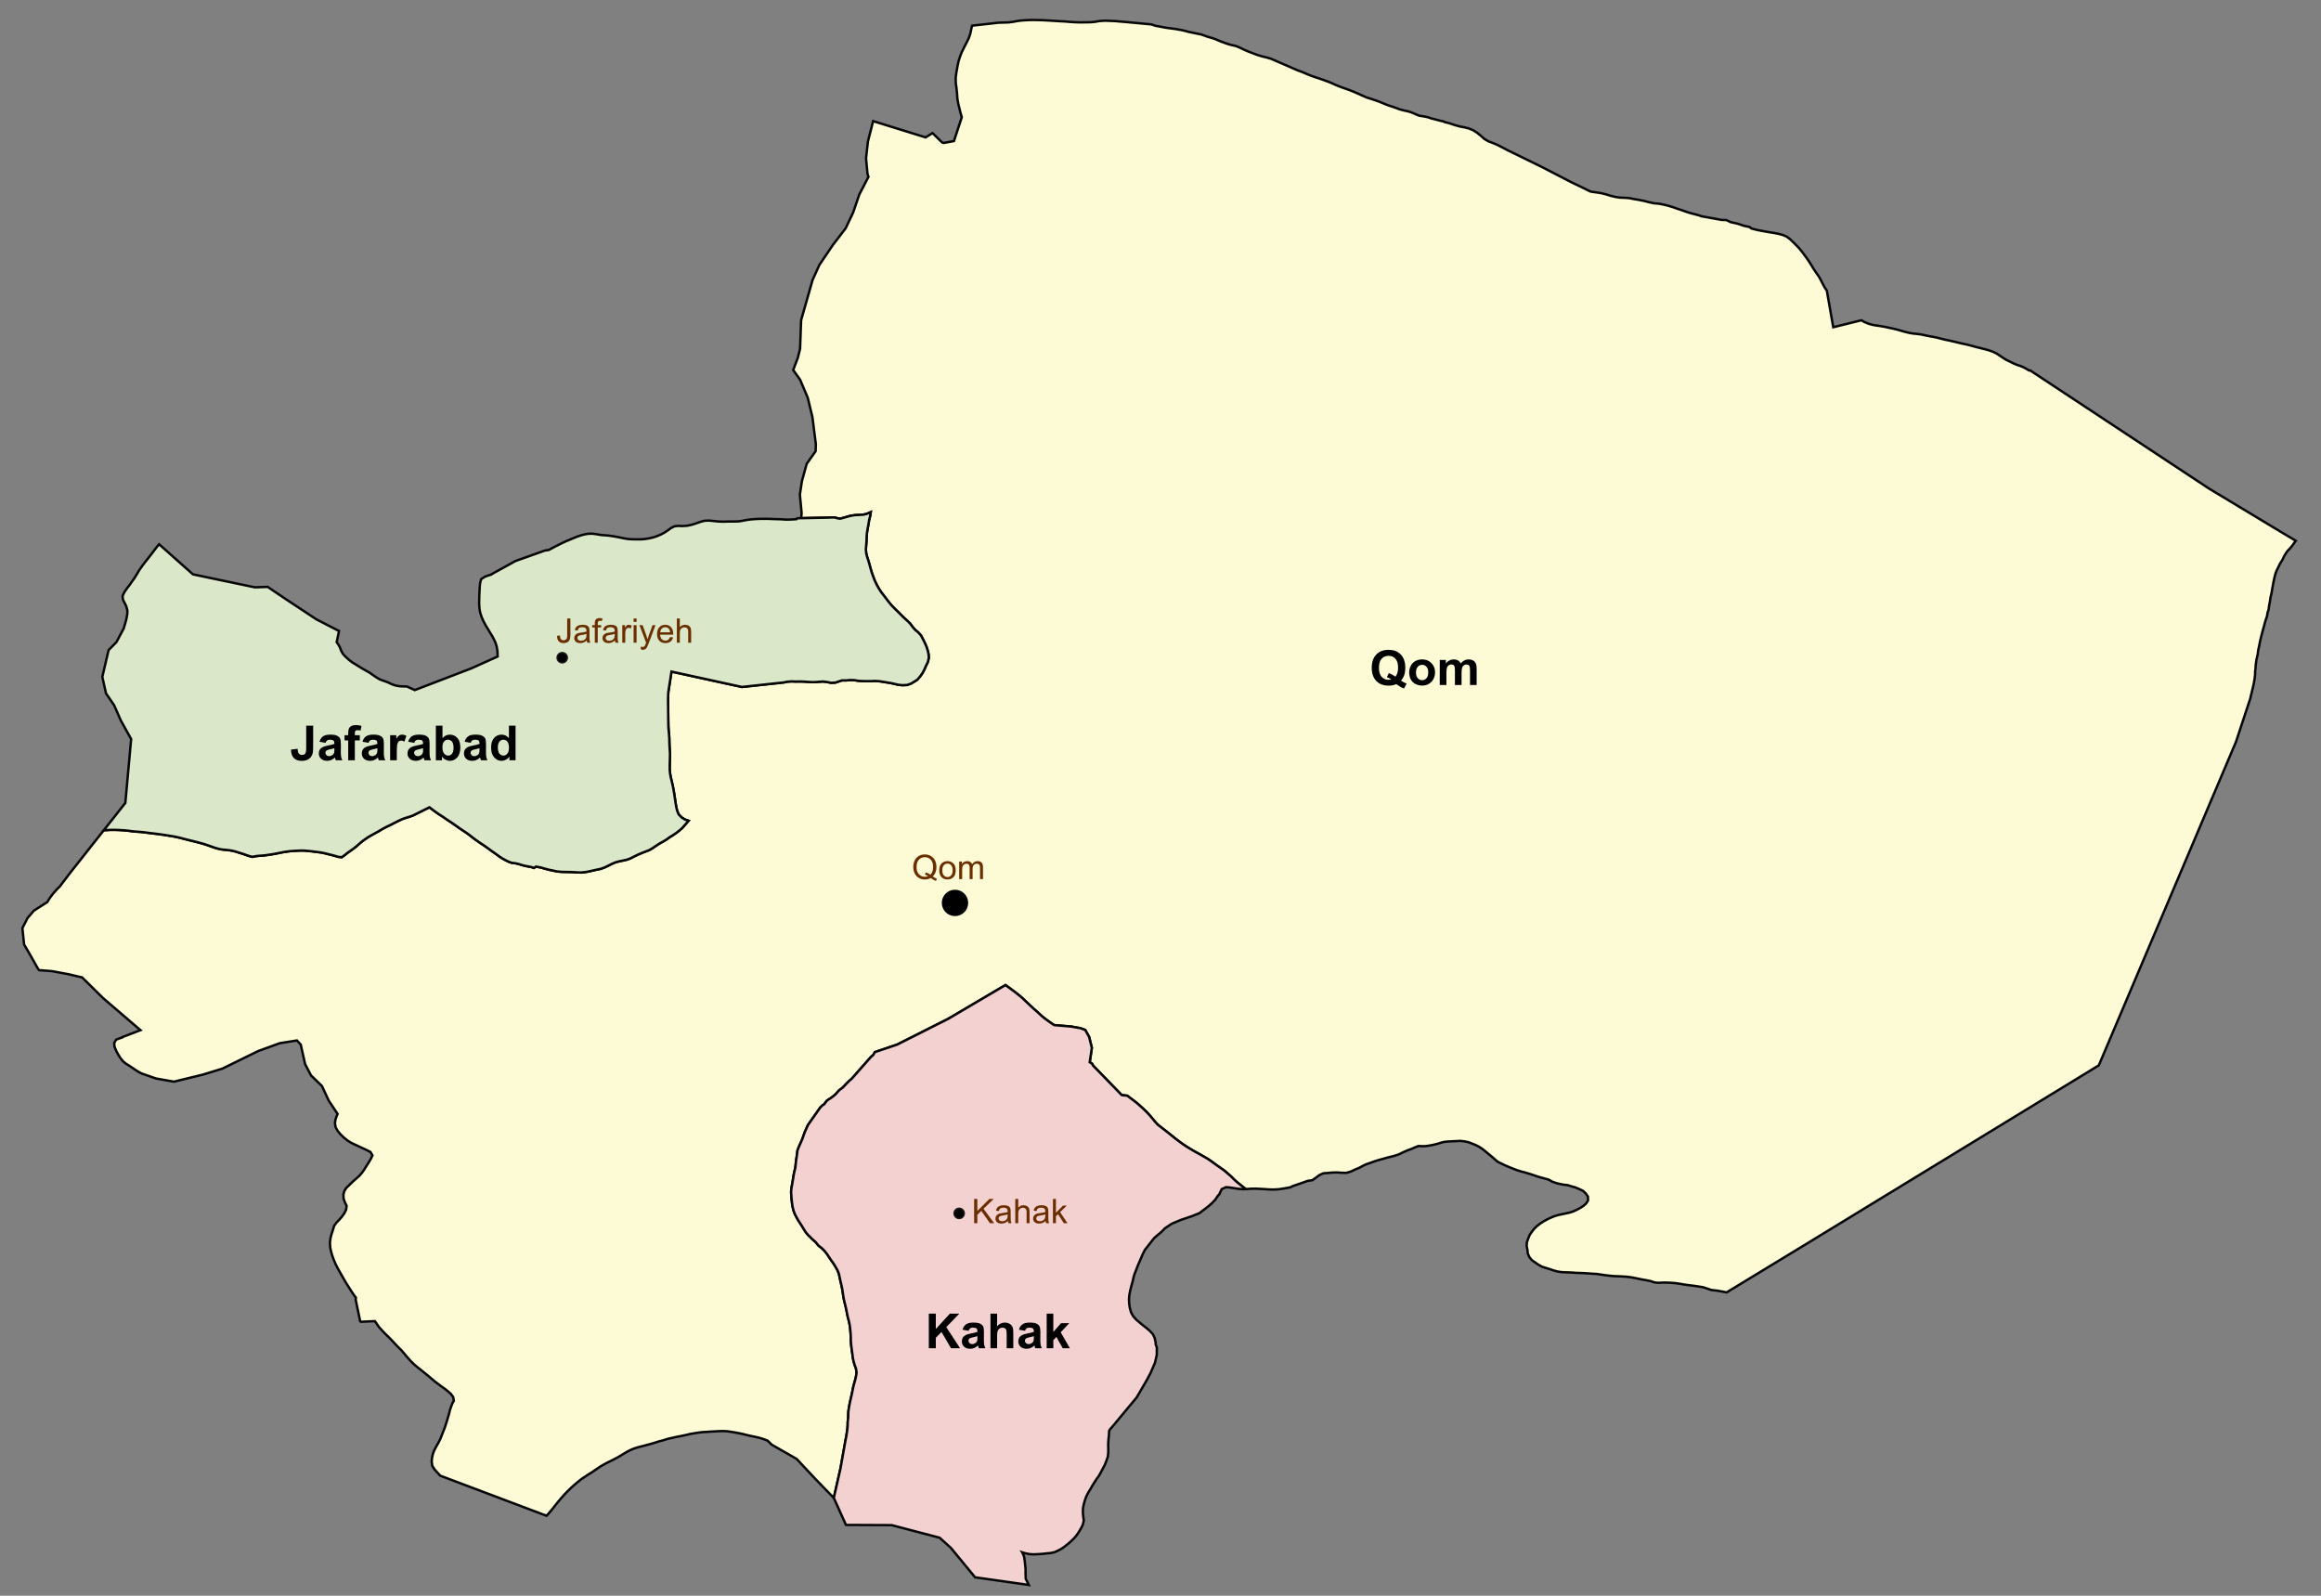
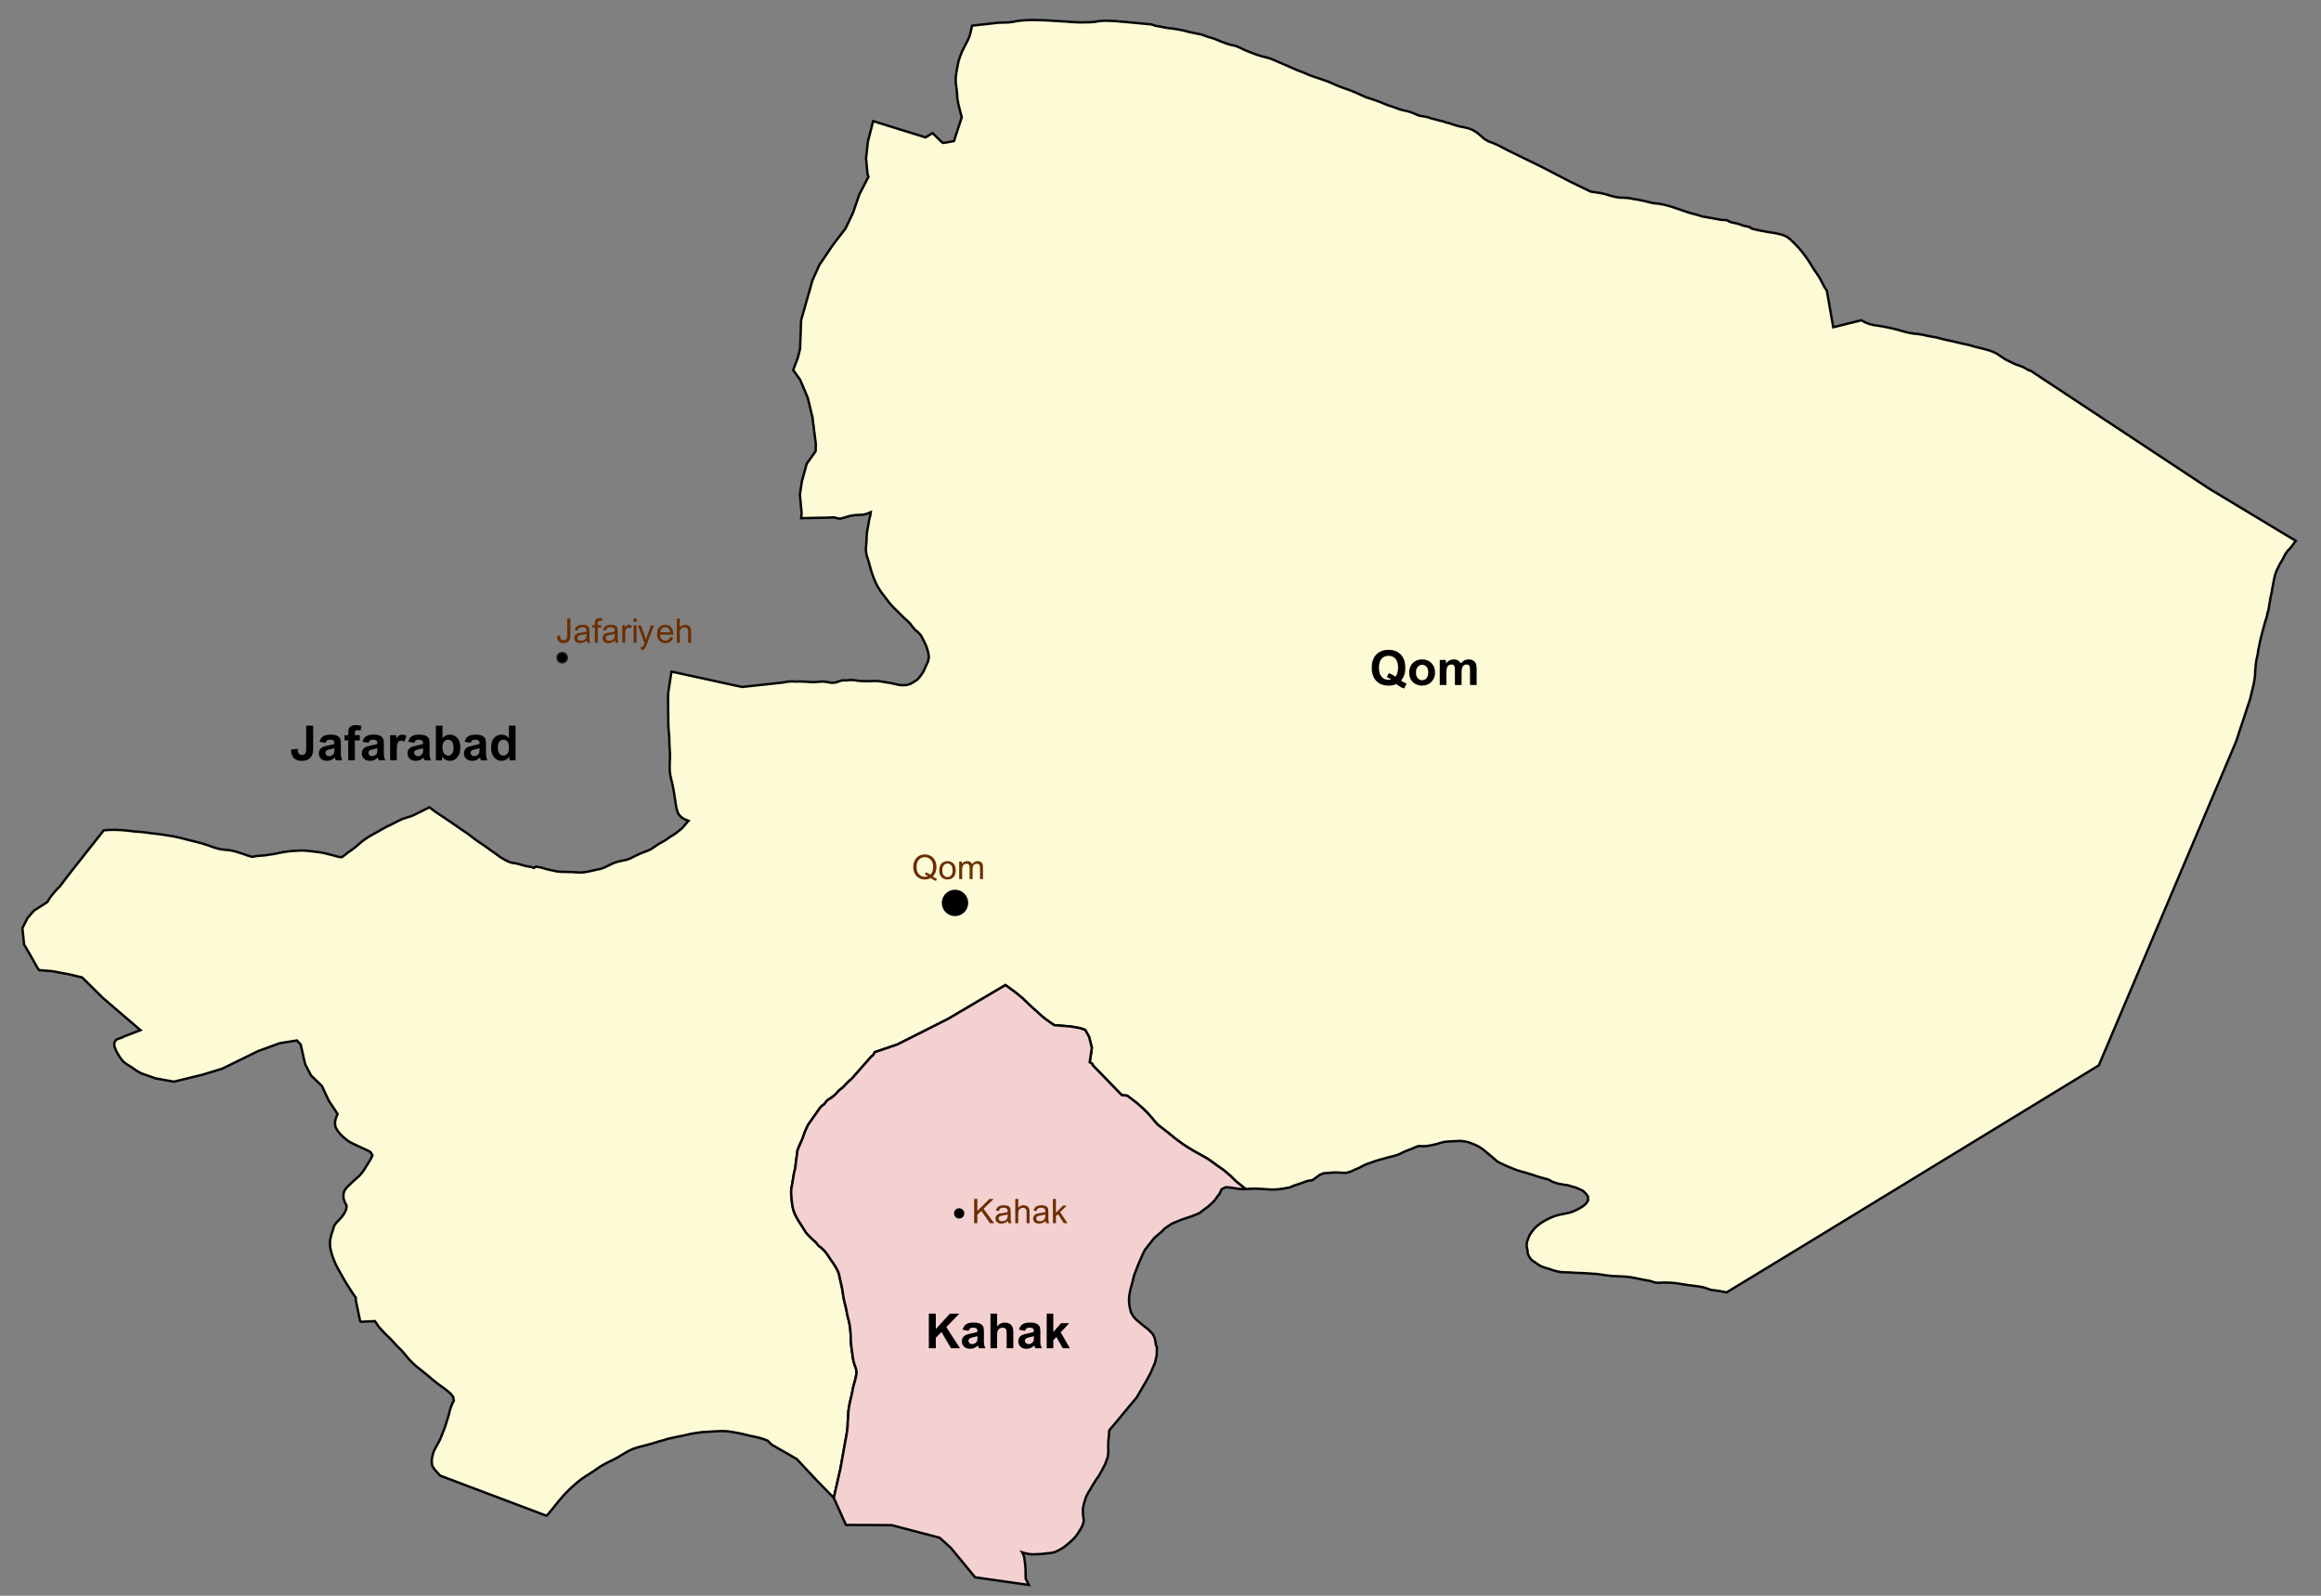
<svg xmlns="http://www.w3.org/2000/svg" version="1.1" id="Layer_1" x="0px" y="0px" width="960px" height="660px" viewBox="0 0 960 660" enable-background="new 0 0 960 660" xml:space="preserve">
  <rect x="0" y="0" width="960" height="660" fill="#808080" stroke="none" />
  <polygon fill="#FDFAD6" stroke="#060606" stroke-miterlimit="10" points="361.188,436.331 360.192,437.203 359.539,437.943   352.153,446.318 351.541,446.791 351.137,447.17 350.718,447.583 350.349,447.949 349.624,448.697 349.203,449.15 348.429,449.924   347.627,450.524 346.95,451.07 346.415,451.669 346.143,452.006 345.565,452.615 344.866,453.229 344.387,453.597 343.908,453.967   343.515,454.244 342.711,454.736 342.093,455.168 341.592,455.768 341.339,456.132 340.878,456.748 340.218,457.129   339.243,458.114 334.202,465.286 333.541,466.731 332.892,468.19 332.42,469.516 331.847,471.115 331.12,472.777 330.426,474.33   329.85,475.841 329.686,477.167 329.506,478.525 329.272,480.02 329.131,481.42 328.964,482.938 328.599,484.48 328.311,485.813   328.077,487.307 327.867,488.582 327.606,490.067 327.333,491.537 327.219,492.947 327.302,494.532 327.415,495.897   327.612,497.672 327.819,499.076 328.234,500.711 328.781,502.146 329.514,503.563 330.151,504.681 330.972,505.951   331.787,507.222 332.521,508.439 333.297,509.667 334.235,510.771 335.142,511.664 336.114,512.633 337.289,513.641   338.581,515.217 339.817,516.139 341.042,517.339 342.084,518.662 342.962,520.012 343.842,521.307 344.757,522.577   345.613,523.974 346.369,525.298 346.938,526.69 347.271,528.154 347.659,529.989 348.031,531.517 348.37,533.186 348.6,534.68   348.85,536.379 349.172,537.953 349.586,539.645 349.975,541.268 350.317,543.06 350.67,544.723 351.112,546.389 351.438,547.921   351.66,549.579 351.811,551.376 351.894,552.946 351.914,554.576 352.081,556.477 352.275,557.989 352.551,559.914 352.742,561.517   353.041,563.007 353.476,564.488 354.046,566.031 354.304,567.69 354.06,569.253 353.699,570.82 353.242,572.423 352.865,573.893   352.558,575.481 352.208,577.143 351.807,578.87 351.445,580.491 351.142,582.168 350.913,583.698 350.84,585.249 350.846,585.809   350.811,586.596 350.634,588.052 350.604,589.546 350.494,591.014 350.255,592.671 350.013,594.178 349.707,595.729   347.632,607.383 344.872,619.528 337.511,611.959 329.506,603.405 319.192,597.499 317.561,595.899 317.385,595.795   315.756,595.183 314.059,594.669 312.191,594.224 310.683,593.922 308.908,593.52 307.183,593.085 305.71,592.771 303.787,592.422   302.274,592.174 300.589,591.948 298.912,591.875 297.294,591.915 295.755,592.015 293.997,592.101 292.235,592.232   290.477,592.316 288.846,592.527 287.003,592.813 285.422,593.094 283.421,593.565 281.585,593.946 279.723,594.305 277.897,594.72   276.29,595.076 274.227,595.722 272.467,596.183 270.861,596.689 269.413,597.125 267.237,597.715 265.505,598.165 264.056,598.525   262.161,599.121 260.512,599.837 259.164,600.563 257.334,601.649 255.727,602.621 254.136,603.473 252.698,604.197   251.085,604.979 249.772,605.698 248.478,606.44 247.173,607.319 245.7,608.321 244.338,609.229 243.061,610.021 241.816,610.828   240.423,611.782 238.98,612.932 237.67,614.044 236.467,615.114 234.751,616.771 233.39,618.194 232.17,619.572 231.027,620.921   229.887,622.326 228.667,623.882 227.271,625.568 226.067,626.914 182.09,610.329 180.963,609.11 179.735,607.75 178.813,606.282   178.559,604.573 178.677,603.076 179.078,601.255 179.591,599.898 180.47,598.212 181.417,596.537 182.132,595.109 182.776,593.485   183.388,591.95 184.034,590.271 184.62,588.44 185.086,586.936 185.623,585.136 186.072,583.311 186.564,581.821 187.154,580.317   187.715,579.365 187.425,577.759 186.436,576.458 185.157,575.344 183.843,574.31 182.495,573.349 181.146,572.348 179.785,571.299   178.513,570.239 177.214,569.123 175.625,567.839 173.961,566.484 172.621,565.449 171.281,564.305 169.897,562.943   168.556,561.459 167.351,560.005 165.964,558.39 164.593,557.055 163.358,555.77 162.05,554.341 160.975,553.229 159.29,551.609   158.021,550.257 156.653,548.73 155.72,547.351 155.04,546.412 149.275,546.684 148.968,546.44 147.113,537.521 147.195,536.675   146.632,535.966 145.351,534.075 144.205,532.273 143.173,530.646 142.395,529.337 141.418,527.602 140.362,525.734   139.611,524.399 138.863,522.921 138.059,521.059 137.364,519.146 136.898,517.467 136.586,515.93 136.466,513.896 136.652,512.355   137.072,510.606 137.722,508.604 138.208,506.993 139.078,505.745 140.303,504.495 141.397,503.251 142.399,501.855   143.143,500.346 143.372,498.708 142.649,497.278 142.119,495.81 142.027,494.112 142.403,492.643 143.185,491.364 144.463,490.131   145.998,488.643 147.351,487.452 148.593,486.346 149.771,484.98 150.655,483.738 151.563,482.245 152.49,480.801 153.412,479.239   154.039,477.849 153.214,476.443 151.53,475.586 149.811,474.802 147.97,473.934 146.508,473.258 145.026,472.533 143.615,471.619   142.086,470.363 140.81,469.125 139.771,467.864 138.84,466.321 138.532,464.531 138.759,462.99 139.292,461.488 139.633,460.726   135.969,455.21 133.149,449.146 128.649,444.796 126.197,440.101 124.383,432.021 122.803,430.333 115.717,431.456 106.8,434.706   97.187,439.42 91.923,442.001 83.837,444.476 71.933,447.373 64.497,446.049 58.624,443.998 57.423,443.394 56.057,442.538   54.839,441.694 54.77,441.648 53.587,440.862 52.106,439.949 50.854,438.907 49.703,437.453 48.758,435.91 47.961,434.412   47.331,432.796 47.255,431.292 48.063,429.971 49.506,429.441 50.552,429.093 50.569,428.95 56.105,426.836 58.103,426.073   42.595,412.773 33.975,404.259 28.37,402.94 21.507,401.662 17.586,401.354 16.149,401.242 15.474,400.255 12.337,394.671   9.969,390.639 9.259,383.882 11.4,379.668 14.058,376.611 19.587,373.068 20.287,371.87 21.041,370.814 21.867,369.725   23.07,368.332 24.138,367.209 24.686,366.705 28.427,361.766 28.721,361.377 42.921,343.396 45.55,343.239 46.988,343.219   48.55,343.256 49.81,343.314 51.373,343.414 53.188,343.6 54.822,343.82 56.504,343.966 58.223,344.085 59.779,344.252   61.056,344.422 62.712,344.626 64.551,344.848 65.828,345.01 67.705,345.268 69.381,345.542 70.627,345.743 72.108,345.993   73.725,346.33 75.229,346.705 76.73,347.096 78.16,347.455 79.497,347.788 81.027,348.165 82.516,348.553 83.889,348.93   85.35,349.396 86.635,349.836 88.236,350.411 89.584,350.84 90.961,351.184 92.207,351.385 93.509,351.502 95.085,351.678   96.383,351.912 97.684,352.261 99.009,352.701 100.31,353.084 101.684,353.575 103.018,354.025 104.366,354.389 105.846,354.085   107.209,353.943 108.865,353.831 110.262,353.669 111.639,353.453 113.091,353.23 114.503,352.968 115.771,352.71 117.359,352.4   118.996,352.152 120.305,352.011 121.906,351.896 123.214,351.825 124.802,351.768 126.09,351.814 127.35,351.919 128.855,352.078   130.218,352.256 131.573,352.421 132.962,352.614 134.386,352.907 135.904,353.299 137.218,353.62 138.566,353.977 139.947,354.398   141.419,354.523 142.771,353.505 143.776,352.693 144.917,351.906 146.275,350.936 147.533,349.928 148.619,348.956   149.808,347.962 150.928,347.152 152.403,346.141 153.775,345.354 155.127,344.614 156.369,343.936 157.517,343.246 158.8,342.52   160.11,341.834 161.42,341.23 162.554,340.639 164.042,339.879 165.264,339.268 166.601,338.684 168.088,338.184 169.493,337.756   170.782,337.288 172.018,336.676 177.611,333.889 178.151,334.285 179.443,335.26 180.755,336.213 182.02,337.059 183.414,337.953   184.549,338.741 185.793,339.58 186.895,340.302 188.233,341.234 189.491,342.128 190.545,342.869 191.721,343.652 192.87,344.414   193.951,345.178 195.079,346.063 196.201,346.934 197.438,347.818 198.702,348.691 199.994,349.543 201.068,350.284   202.305,351.186 203.488,352.042 204.609,352.818 205.725,353.621 206.792,354.402 207.907,355.111 209.117,355.768   210.321,356.365 211.635,356.85 213.106,357.023 214.441,357.316 215.85,357.754 217.205,358.117 218.655,358.385 219.942,358.639   220.806,358.982 221.7,358.417 223.647,358.771 225.394,359.273 227.163,359.74 228.845,360.076 230.532,360.447 232.467,360.598   234.621,360.641 236.502,360.671 238.412,360.792 240.345,360.875 242.085,360.691 243.613,360.414 245.223,360.043   246.708,359.708 248.301,359.391 249.995,358.797 251.506,358.081 252.895,357.372 254.401,356.723 255.894,356.287   257.674,355.918 259.38,355.536 260.882,354.959 262.533,354.114 263.897,353.458 265.454,352.773 266.878,352.236 268.535,351.586   269.902,350.797 271.259,349.864 272.741,348.889 274.168,348.116 275.609,347.238 277.02,346.229 278.382,345.404 279.731,344.471   280.967,343.507 282.152,342.497 284.792,339.459 283.338,338.962 281.972,338.123 280.73,336.855 280.125,335.48 279.721,333.868   279.417,332.008 279.171,330.368 278.885,328.449 278.577,326.63 278.185,324.668 277.825,323.1 277.46,321.609 277.183,320.129   277.009,318.538 276.994,316.832 277.033,315.037 277.113,312.957 277.107,311.399 276.947,309.244 276.865,307.229   276.823,305.224 276.768,304.417 276.706,303.522 276.513,301.524 276.437,300.008 276.307,289.166 276.404,286.392   277.731,277.765 306.869,284.121 324.186,282.247 325.656,281.941 327.413,281.813 329.112,281.888 330.851,281.854   332.354,281.893 333.813,281.996 335.653,282.12 337.294,282.109 338.771,281.967 340.499,281.866 342.219,282.092 343.709,282.402   345.498,282.318 348.222,281.408 349.971,281.415 351.55,281.261 353.284,281.293 355.126,281.601 356.645,281.676 358.446,281.727   360.011,281.722 361.854,281.625 363.638,281.743 365.156,281.969 366.712,282.225 368.325,282.478 369.938,282.838   371.604,283.224 373.207,283.386 375.084,283.312 376.719,282.778 378.01,281.997 379.41,281.114 380.553,279.79 381.617,278.285   382.315,276.942 383.021,275.326 383.762,273.822 384.175,272.045 384.053,270.538 383.686,268.968 383.181,267.433   382.584,266.048 381.775,264.418 380.956,262.856 379.741,261.491 378.512,260.508 377.391,259.195 376.408,257.851   375.078,256.588 373.804,255.424 372.398,254.033 371.177,252.805 370.088,251.755 368.647,250.26 367.541,248.921 366.364,247.373   365.27,245.939 364.354,244.754 363.445,243.317 362.682,241.972 361.845,240.225 361.213,238.605 360.565,236.787 360.057,235.065   359.658,233.569 359.162,231.876 358.656,230.339 358.278,228.845 358.123,227.309 358.275,225.283 358.409,223.593   358.448,221.896 358.603,220.193 358.872,218.552 359.177,216.988 359.477,215.143 359.909,213.407 360.147,211.818   358.572,212.514 357.022,212.875 355.137,212.977 353.624,213.053 351.686,213.357 347.56,214.526 346.503,214.381 345.085,213.992   342.523,214.088 331.384,214.314 331.56,212.158 330.842,204.567 331.691,198.979 333.673,191.799 337.358,186.62 337.447,183.692   336.025,172.503 335.165,168.933 334.099,164.509 330.936,157.042 328.074,153.038 329.991,147.986 330.919,144.262 331.351,132.43   336.08,115.838 338.896,109.595 344.475,101.338 349.762,94.442 352.856,87.929 354.607,82.815 355.415,80.454 359.204,73.13   358.809,71.897 358.208,65.477 358.982,58.526 361.143,50.091 379.774,55.87 382.841,56.82 385.721,55.049 389.678,58.917   390.291,59.128 394.563,58.352 397.807,48.475 397.26,46.593 396.824,44.794 396.368,42.98 395.981,40.775 395.833,38.56   395.592,36.222 395.318,34.339 395.297,31.975 395.579,29.974 396.008,27.533 396.47,25.299 397.071,23.423 397.825,21.518   398.803,19.532 399.876,17.457 400.559,16.046 400.713,15.729 401.328,13.949 401.754,11.944 402.061,10.609 404.073,10.386   408.313,9.917 408.571,9.888 412.929,9.39 414.778,9.337 417.044,9.279 419.148,9.005 421.074,8.643 423.077,8.429 425.287,8.305   427.204,8.265 429.545,8.307 431.537,8.367 433.968,8.498 436.282,8.648 437.019,8.691 438.59,8.784 440.735,8.895 442.61,9.062   444.952,9.2 446.992,9.256 449.093,9.228 450.947,9.195 452.852,9.036 454.686,8.708 454.971,8.689 457,8.552 459.209,8.634   461.275,8.718 463.461,8.921 465.63,9.094 476.215,10.089 476.494,10.183 477.969,10.681 479.982,11.032 481.734,11.38   483.33,11.623 485.014,11.834 485.281,11.867 486.916,12.112 488.94,12.499 490.507,12.863 491.616,13.184 496.89,14.262   499.745,15.29 500.952,15.607 502.563,16.144 504.337,16.892 505.358,17.307 505.406,17.326 507.852,18.206 509.432,18.646   511.108,19.003 512.697,19.656 514.545,20.546 515.404,20.919 516.332,21.321 518.352,22.091 520.071,22.732 521.906,23.285   522.149,23.345 523.99,23.799 525.732,24.312 529.17,25.809 536.771,29.118 538.531,29.754 540.199,30.467 542.014,31.225   543.615,31.796 545.668,32.473 547.484,33.1 548.979,33.643 550.502,34.245 552.206,35.015 552.694,35.223 553.787,35.688   555.354,36.264 557.055,36.863 558.574,37.415 560.108,38.038 560.271,38.104 561.757,38.75 563.488,39.536 565.18,40.291   567.014,40.864 568.912,41.497 570.605,42.115 572.175,42.76 573.87,43.462 575.602,44.021 577.131,44.54 578.796,45.178   580.54,45.656 582.277,46.017 583.963,46.553 585.424,47.177 586.99,47.85 588.803,48.119 590.473,48.462 592.07,48.994   593.803,49.43 595.419,49.872 597.089,50.229 597.549,50.496 599.605,51.002 601.627,51.705 603.734,52.295 605.729,52.668   607.543,53.123 609.31,53.863 610.928,54.883 612.479,56.153 613.969,57.469 615.662,58.473 617.646,59.202 619.467,59.999   621.42,60.999 623.49,62.101 637.828,69.107 649.642,75.233 657.91,79.235 662.225,79.881 664.052,80.329 666.145,80.966   668.134,81.448 669.969,81.733 671.835,81.793 672.403,81.837 673.941,81.953 675.847,82.337 677.864,82.663 680.121,83.13   681.913,83.598 684.074,84.061 686.295,84.266 688.383,84.692 690.277,85.177 692.106,85.734 693.965,86.396 695.927,87.049   697.528,87.616 698.063,87.805 700.007,88.354 702.05,88.88 703.871,89.465 712.074,90.956 714.049,91.021 715.798,91.862   718.688,92.511 720.38,93.066 721.267,93.383 723.625,93.875 724.318,94.441 724.977,94.656 726.804,95.107 728.653,95.478   730.498,95.812 732.023,96.073 733.829,96.359 735.646,96.721 737.423,97.197 739.075,97.928 740.352,98.883 741.757,100.227   742.962,101.438 744.054,102.563 745.113,103.851 746.098,105.135 747.275,106.735 748.235,108.129 748.73,108.923 749.339,109.896   749.434,110.053 750.324,111.509 751.316,112.951 752.342,114.436 753.162,115.919 753.869,117.309 754.668,118.812   755.601,120.203 758.261,135.343 769.887,132.46 771.164,133.189 772.879,133.894 774.452,134.349 775.891,134.593 777.676,134.851   779.656,135.199 781.457,135.588 783.042,135.926 784.72,136.336 786.301,136.791 787.895,137.24 789.681,137.675 791.315,137.954   792.825,138.098 794.482,138.311 796.229,138.677 797.761,139.005 799.422,139.3 801.104,139.622 802.597,140.018 804.483,140.486   806.4,140.879 807.971,141.237 809.514,141.609 811.381,142.061 813.095,142.411 814.929,142.855 816.354,143.263 817.813,143.645   819.492,144.048 820.973,144.431 822.709,144.913 824.386,145.528 825.875,146.246 827.174,147.126 828.507,148.015   829.734,148.791 831.104,149.449 832.611,150.207 834.056,150.835 835.58,151.329 837.032,151.942 838.431,152.71 839.188,153.208   839.729,153.219 913.71,202.089 914.448,202.534 945.691,221.36 949.57,223.665 949.092,224.303 948.07,225.733 947.185,226.822   946.23,227.776 945.55,228.73 944.8,229.956 943.982,231.658 943.028,233.157 942.143,234.995 941.666,235.948 941.189,237.174   940.713,239.012 940.304,240.986 940.168,241.734 939.896,243.165 939.555,245.273 939.146,246.976 938.874,248.746   938.533,250.516 938.329,252.148 937.921,253.306 937.648,254.94 937.171,256.301 936.831,257.391 936.422,258.956 936.082,260.181   935.673,261.679 935.332,263.04 934.855,264.947 934.447,267.056 934.039,268.894 933.835,270.528 933.29,272.91 933.018,274.884   932.882,276.79 932.745,277.742 932.746,278.968 932.541,280.738 932.168,282.923 930.711,289.015 926.275,302.464 924.865,306.739   868.104,440.614 861.607,444.593 745.925,515.215 714.174,534.519 712.296,534.162 710.179,533.798 707.865,533.538   704.488,532.403 702.755,532.116 701.11,531.863 699.587,531.674 698.104,531.493 696.623,531.273 694.721,530.948 692.626,530.656   690.922,530.542 689.125,530.467 687.396,530.486 685.839,530.571 684.292,530.399 682.74,529.85 681.005,529.502 679.466,529.236   677.648,528.871 676.134,528.56 674.541,528.263 672.699,528.044 670.912,527.93 669.171,527.854 667.455,527.791 665.624,527.619   664.093,527.436 662.274,527.171 660.409,526.896 658.62,526.802 657.105,526.681 655.359,526.57 653.548,526.494 651.804,526.451   650.304,526.323 648.735,526.253 647.229,526.212 645.564,526.113 644.054,525.844 642.499,525.416 640.872,524.84 639.482,524.438   639.25,524.372 637.729,523.878 636.188,522.997 634.938,522.123 633.601,521.195 632.542,519.896 631.932,518.479 631.763,516.938   631.438,515.318 631.55,513.75 632.086,512.267 632.702,510.74 633.56,509.517 634.64,508.119 635.756,507.069 637.058,506.046   638.541,505.104 640.016,504.288 641.359,503.661 641.408,503.638 642.789,503.053 644.406,502.559 646.104,502.193   647.844,501.823 649.302,501.508 650.766,501.024 652.122,500.384 653.462,499.694 654.88,498.788 656.027,497.787 656.841,496.506   656.789,494.879 655.929,493.641 654.779,492.538 653.207,491.789 651.567,491.097 650.08,490.7 648.359,490.158 646.833,489.995   645.269,489.701 643.703,489.325 642.688,488.959 641.927,488.685 640.56,487.89 639.122,487.482 637.572,487.068 635.822,486.552   634.038,485.938 632.345,485.403 630.759,484.925 629.127,484.511 627.271,483.918 625.581,483.25 623.959,482.599 622.429,481.929   620.904,481.197 619.387,480.447 618.179,479.394 617.472,478.784 616.903,478.295 615.75,477.339 614.402,476.194 613.181,475.229   611.809,474.319 610.32,473.557 608.765,472.944 607.31,472.395 605.706,472.063 604.008,471.868 602.464,471.947 600.689,472.031   599.013,472.114 597.314,472.284 595.81,472.677 594.369,473.129 592.789,473.504 591.271,473.801 589.635,474.031 587.997,474.06   586.745,473.975 585.471,474.448 583.801,475.188 582.03,475.829 580.367,476.567 578.557,477.445 576.96,477.981 575.366,478.396   573.573,478.84 571.695,479.392 570.149,479.807 568.629,480.283 566.652,480.995 565.075,481.539 563.632,482.228 562.193,483.004   560.386,483.748 558.673,484.572 556.879,485.085 554.838,485.049 553.119,484.925 551.132,484.959 549.134,485.134   547.402,485.262 545.691,486.013 544.127,487.207 542.789,488.125 540.848,488.418 537.292,489.674 534.762,490.532   533.694,491.063 532.564,491.28 530.74,491.596 528.746,491.879 526.914,491.983 525.193,491.955 523.346,491.835 521.232,491.71   519.396,491.619 517.689,491.63 516.014,491.751 515.226,491.788 511.521,488.839 510.293,487.675 509.166,486.539 507.767,485.338   506.414,484.17 504.776,482.992 503.398,482.061 502.117,481.112 500.605,480.017 499.241,479.114 497.422,478.08 495.893,477.208   494.301,476.341 492.799,475.462 491.076,474.417 489.361,473.29 487.777,472.145 485.966,470.766 484.672,469.722 483.271,468.589   481.991,467.585 480.543,466.465 478.833,465.134 477.648,463.835 476.58,462.524 475.543,461.311 474.318,459.989 472.89,458.591   471.532,457.369 470.228,456.211 468.706,455.033 466.244,453.179 463.968,452.932 452.765,441.4 452.032,440.646 451.842,440.041   450.718,439.341 451.598,433.38 450.484,428.893 448.857,425.979 446.777,425.238 442.938,424.561 436,423.981 435.58,423.688   434.524,422.978 433.466,422.214 432.158,421.271 430.949,420.279 429.903,419.314 428.727,418.244 427.664,417.324   426.411,416.161 425.412,415.218 424.166,414.048 423.026,412.945 421.93,412.01 420.688,411.004 419.627,410.165 418.549,409.381   417.164,408.358 415.861,407.436 392.162,421.407 371.065,432.038 361.867,435.146 " />
-   <polygon fill="#DAE8C9" stroke="#060606" stroke-miterlimit="10" points="170.782,337.288 169.493,337.756 168.088,338.184   166.601,338.684 165.264,339.268 164.042,339.879 162.554,340.639 161.42,341.23 160.11,341.834 158.8,342.52 157.517,343.246   156.369,343.936 155.127,344.614 153.775,345.354 152.403,346.141 150.928,347.152 149.808,347.962 148.619,348.956   147.533,349.928 146.275,350.936 144.917,351.906 143.776,352.693 142.771,353.505 141.419,354.523 139.947,354.398   138.566,353.977 137.218,353.62 135.904,353.299 134.386,352.907 132.962,352.614 131.573,352.421 130.218,352.256 128.855,352.078   127.35,351.919 126.09,351.814 124.802,351.768 123.214,351.825 121.906,351.896 120.305,352.011 118.996,352.152 117.359,352.4   115.771,352.71 114.503,352.968 113.091,353.23 111.639,353.453 110.262,353.669 108.865,353.831 107.209,353.943 105.846,354.085   104.366,354.389 103.018,354.025 101.684,353.575 100.31,353.084 99.009,352.701 97.684,352.261 96.383,351.912 95.085,351.678   93.509,351.502 92.207,351.385 90.961,351.184 89.584,350.84 88.236,350.411 86.635,349.836 85.35,349.396 83.889,348.93   82.516,348.553 81.027,348.165 79.497,347.788 78.16,347.455 76.73,347.096 75.229,346.705 73.725,346.33 72.108,345.993   70.627,345.743 69.381,345.542 67.705,345.268 65.828,345.01 64.551,344.848 62.712,344.626 61.056,344.422 59.779,344.252   58.223,344.085 56.504,343.966 54.822,343.82 53.188,343.6 51.373,343.414 49.81,343.314 48.55,343.256 46.988,343.219   45.55,343.239 42.921,343.396 51.84,332.094 53.222,316.9 54.243,305.678 50.012,298.057 47.229,291.736 43.847,286.773   42.319,279.957 44.772,269.475 44.911,268.881 48.172,265.55 51.199,259.856 51.318,259.398 51.859,257.556 52.319,255.824   52.643,253.948 52.685,252.464 52.23,250.801 51.545,249.368 50.842,247.996 50.703,246.447 51.042,245.75 51.437,244.937   52.436,243.469 53.765,241.715 54.613,240.491 55.569,239.171 56.517,237.626 57.633,235.762 58.904,233.943 60.012,232.483   60.974,231.293 61.94,230.035 62.971,228.727 64.168,227.129 65.229,225.773 65.813,225.101 79.813,237.552 100.903,241.973   105.404,242.916 110.714,242.737 119.085,248.382 130.916,256.191 140.226,260.985 139.25,265.582 139.651,266.129 140.49,267.521   140.692,268.04 141.123,269.151 141.856,270.48 142.922,271.62 144.346,272.924 145.666,273.923 147.227,274.882 148.49,275.679   149.979,276.586 151.4,277.386 152.82,278.186 154.275,279.208 155.601,280.11 157.104,281.012 160.09,282.086 160.539,282.28   161.076,282.514 161.627,282.783 162.233,283.052 162.75,283.246 163.444,283.455 164.132,283.629 164.813,283.749 165.27,283.806   165.924,283.857 166.605,283.889 167.089,283.905 167.832,283.917 168.262,283.919 171.567,285.416 175.67,283.841 193.562,276.97   194.898,276.457 205.835,271.528 205.767,269.415 205.448,267.457 204.939,265.793 204.242,264.323 203.53,262.988 202.721,261.675   201.813,260.169 200.948,258.771 199.941,256.878 199.22,255.235 198.609,253.347 198.306,251.683 198.188,249.669 198.214,247.632   198.259,246.079 198.345,244.201 198.442,242.577 198.612,240.998 199.005,239.556 200.584,238.51 202.314,237.904 203.206,237.633   203.222,237.543 213.211,232.031 225.352,227.708 226.968,227.466 227.493,227.179 229.02,226.375 230.637,225.543 232.324,224.686   233.701,224.032 235.102,223.45 236.67,222.786 238.732,221.947 240.496,221.36 241.928,220.99 243.409,220.753 245.099,220.738   245.789,220.828 246.839,220.966 248.692,221.286 250.26,221.389 252.099,221.565 254.156,221.884 256.164,222.26 257.972,222.641   259.921,222.953 261.633,223.041 263.417,223.073 265.113,223.058 266.091,222.989 266.732,222.943 268.358,222.679   270.064,222.303 271.57,221.819 273.265,221.101 274.672,220.373 276.187,219.385 277.594,218.364 278.889,217.707 280.341,217.503   282.123,217.575 284.249,217.443 286.252,216.999 287.786,216.504 289.592,215.873 291.337,215.394 293.147,215.296   295.067,215.483 297.157,215.693 299.179,215.762 301.282,215.685 303.442,215.686 305.284,215.651 306.976,215.431   308.563,215.104 310.478,214.825 311.973,214.719 313.961,214.608 315.535,214.589 317.013,214.577 318.509,214.621   320.079,214.683 321.889,214.736 323.364,214.779 324.822,214.897 326.532,214.896 328.033,214.818 329.495,214.709 329.74,214.347   331.384,214.314 342.523,214.088 345.085,213.992 346.503,214.381 347.56,214.526 351.686,213.357 353.624,213.053 355.137,212.977   357.022,212.875 358.572,212.514 360.147,211.818 359.909,213.407 359.477,215.143 359.177,216.988 358.872,218.552   358.603,220.193 358.448,221.896 358.409,223.593 358.275,225.283 358.123,227.309 358.278,228.845 358.656,230.339   359.162,231.876 359.658,233.569 360.057,235.065 360.565,236.787 361.213,238.605 361.845,240.225 362.682,241.972   363.445,243.317 364.354,244.754 365.27,245.939 366.364,247.373 367.541,248.921 368.647,250.26 370.088,251.755 371.177,252.805   372.398,254.033 373.804,255.424 375.078,256.588 376.408,257.851 377.391,259.195 378.512,260.508 379.741,261.491   380.956,262.856 381.775,264.418 382.584,266.048 383.181,267.433 383.686,268.968 384.053,270.538 384.175,272.045   383.762,273.822 383.021,275.326 382.315,276.942 381.617,278.285 380.553,279.79 379.41,281.114 378.01,281.997 376.719,282.778   375.084,283.312 373.207,283.386 371.604,283.224 369.938,282.838 368.325,282.478 366.712,282.225 365.156,281.969   363.638,281.743 361.854,281.625 360.011,281.722 358.446,281.727 356.645,281.676 355.126,281.601 353.284,281.293 351.55,281.261   349.971,281.415 348.222,281.408 345.498,282.318 343.709,282.402 342.219,282.092 340.499,281.866 338.771,281.967   337.294,282.109 335.653,282.12 333.813,281.996 332.354,281.893 330.851,281.854 329.112,281.888 327.413,281.813 325.656,281.941   324.186,282.247 306.869,284.121 277.731,277.765 276.404,286.392 276.307,289.166 276.437,300.008 276.513,301.524   276.706,303.522 276.768,304.417 276.823,305.224 276.865,307.229 276.947,309.244 277.107,311.399 277.113,312.957   277.033,315.037 276.994,316.832 277.009,318.538 277.183,320.129 277.46,321.609 277.825,323.1 278.185,324.668 278.577,326.63   278.885,328.449 279.171,330.368 279.417,332.008 279.721,333.868 280.125,335.48 280.73,336.855 281.972,338.123 283.338,338.962   284.792,339.459 282.152,342.497 280.967,343.507 279.731,344.471 278.382,345.404 277.02,346.229 275.609,347.238 274.168,348.116   272.741,348.889 271.259,349.864 269.902,350.797 268.535,351.586 266.878,352.236 265.454,352.773 263.897,353.458   262.533,354.114 260.882,354.959 259.38,355.536 257.674,355.918 255.894,356.287 254.401,356.723 252.895,357.372 251.506,358.081   249.995,358.797 248.301,359.391 246.708,359.708 245.223,360.043 243.613,360.414 242.085,360.691 240.345,360.875   238.412,360.792 236.502,360.671 234.621,360.641 232.467,360.598 230.532,360.447 228.845,360.076 227.163,359.74 225.394,359.273   223.647,358.771 221.7,358.417 220.806,358.982 219.942,358.639 218.655,358.385 217.205,358.117 215.85,357.754 214.441,357.316   213.106,357.023 211.635,356.85 210.321,356.365 209.117,355.768 207.907,355.111 206.792,354.402 205.725,353.621 204.609,352.818   203.488,352.042 202.305,351.186 201.068,350.284 199.994,349.543 198.702,348.691 197.438,347.818 196.201,346.934   195.079,346.063 193.951,345.178 192.87,344.414 191.721,343.652 190.545,342.869 189.491,342.128 188.233,341.234 186.895,340.302   185.793,339.58 184.549,338.741 183.414,337.953 182.02,337.059 180.755,336.213 179.443,335.26 178.151,334.285 177.611,333.889   172.018,336.676 " />
  <polygon fill="#F4D1D1" stroke="#060606" stroke-miterlimit="10" points="472.46,519.168 470.641,523.384 469.167,527.193   468.791,528.547 468.528,529.781 467.863,532.195 467.471,533.76 467.112,535.657 466.972,537.247 467.034,538.963 467.284,540.813   467.817,542.81 468.775,544.47 469.926,545.748 471.137,546.797 472.604,548.02 474.206,549.268 475.491,550.364 476.817,551.769   477.585,553.35 477.998,555.256 477.992,555.924 478.49,557.309 478.456,560.384 477.735,563.585 475.849,567.938 474.453,570.583   471.608,575.473 470.14,577.977 459.699,590.531 459.197,591.056 458.75,591.823 458.696,593.288 458.533,594.828 458.417,596.288   458.361,597.76 458.403,599.299 458.394,600.787 458.214,602.488 457.65,604.104 457.081,605.61 456.214,607.266 455.317,608.975   454.506,610.409 453.538,611.745 452.685,613.089 451.764,614.549 450.953,615.983 450.106,617.34 449.266,619.006 449.225,619.123   448.721,620.554 448.261,622.148 447.928,623.889 447.904,625.717 448.061,627.373 448.27,628.868 447.883,630.604 447.146,632.059   446.293,633.504 445.444,634.785 444.507,635.959 443.18,637.263 442.047,638.294 440.383,639.631 439.116,640.523 437.603,641.33   436.231,641.949 434.541,642.327 432.729,642.486 431.167,642.676 429.358,642.788 427.415,642.869 425.756,642.766   424.046,642.413 422.835,642.046 422.895,642.14 423.591,643.868 423.871,645.786 424.185,648.799 424.192,650.711 424.258,652.964   425.54,655.529 424.173,655.335 403.311,652.363 393.267,640.158 388.643,635.992 378.736,633.394 373.552,632.033 368.831,630.794   368.008,630.79 359.816,630.751 349.897,630.705 346.996,624.254 345.237,620.341 344.872,619.528 347.632,607.383 349.707,595.729   350.013,594.178 350.255,592.671 350.494,591.014 350.604,589.546 350.634,588.052 350.811,586.596 350.846,585.809 350.84,585.249   350.913,583.698 351.142,582.168 351.445,580.491 351.807,578.87 352.208,577.143 352.558,575.481 352.865,573.893 353.242,572.423   353.699,570.82 354.06,569.253 354.304,567.69 354.046,566.031 353.476,564.488 353.041,563.007 352.742,561.517 352.551,559.914   352.275,557.989 352.081,556.477 351.914,554.576 351.894,552.946 351.811,551.376 351.66,549.579 351.438,547.921 351.112,546.389   350.67,544.723 350.317,543.06 349.975,541.268 349.586,539.645 349.172,537.953 348.85,536.379 348.6,534.68 348.37,533.186   348.031,531.517 347.659,529.989 347.271,528.154 346.938,526.69 346.369,525.298 345.613,523.974 344.757,522.577 343.842,521.307   342.962,520.012 342.084,518.662 341.042,517.339 339.817,516.139 338.581,515.217 337.289,513.641 336.114,512.633   335.142,511.664 334.235,510.771 333.297,509.667 332.521,508.439 331.787,507.222 330.972,505.951 330.151,504.681   329.514,503.563 328.781,502.146 328.234,500.711 327.819,499.076 327.612,497.672 327.415,495.897 327.302,494.532   327.219,492.947 327.333,491.537 327.606,490.067 327.867,488.582 328.077,487.307 328.311,485.813 328.599,484.48 328.964,482.938   329.131,481.42 329.272,480.02 329.506,478.525 329.686,477.167 329.85,475.841 330.426,474.33 331.12,472.777 331.847,471.115   332.42,469.516 332.892,468.19 333.541,466.731 334.202,465.286 339.243,458.114 340.218,457.129 340.878,456.748 341.339,456.132   341.592,455.768 342.093,455.168 342.711,454.736 343.515,454.244 343.908,453.967 344.387,453.597 344.866,453.229   345.565,452.615 346.143,452.006 346.415,451.669 346.95,451.07 347.627,450.524 348.429,449.924 349.203,449.15 349.624,448.697   350.349,447.949 350.718,447.583 351.137,447.17 351.541,446.791 352.153,446.318 359.539,437.943 360.192,437.203 361.188,436.331   361.867,435.146 371.065,432.038 392.162,421.407 415.861,407.436 417.164,408.358 418.549,409.381 419.627,410.165   420.688,411.004 421.93,412.01 423.026,412.945 424.166,414.048 425.412,415.218 426.411,416.161 427.664,417.324 428.727,418.244   429.903,419.314 430.949,420.279 432.158,421.271 433.466,422.214 434.524,422.978 435.58,423.688 436,423.981 442.938,424.561   446.777,425.238 448.857,425.979 450.484,428.893 451.598,433.38 450.718,439.341 451.842,440.041 452.032,440.646 452.765,441.4   463.968,452.932 466.244,453.179 468.706,455.033 470.228,456.211 471.532,457.369 472.89,458.591 474.318,459.989 475.543,461.311   476.58,462.524 477.648,463.835 478.833,465.134 480.543,466.465 481.991,467.585 483.271,468.589 484.672,469.722 485.966,470.766   487.777,472.145 489.361,473.29 491.076,474.417 492.799,475.462 494.301,476.341 495.893,477.208 497.422,478.08 499.241,479.114   500.605,480.017 502.117,481.112 503.398,482.061 504.776,482.992 506.414,484.17 507.767,485.338 509.166,486.539 510.293,487.675   511.521,488.839 515.226,491.788 513.997,491.846 512.361,491.703 510.586,491.438 508.605,491.131 507.023,491.03 505.318,491.822   504.586,493.333 504.41,493.864 503.799,494.464 502.552,496.293 501.242,497.645 499.797,498.926 497.286,500.838 496.088,501.751   493.145,502.946 488.291,504.597 485.473,505.784 484.664,506.125 481.85,508.005 480.515,509.376 479.876,509.928 479.823,509.98   477.446,511.983 475.787,514.083 475.237,514.785 474.847,515.283 473.507,516.993 472.931,518.189 472.662,518.643 " />
  <circle cx="396.724" cy="501.846" r="2.126" />
-   <circle fill="none" stroke="#1E1C1D" stroke-width="0.567" stroke-linecap="square" stroke-linejoin="bevel" stroke-miterlimit="10" cx="396.724" cy="501.846" r="2.126" />
  <circle cx="232.542" cy="272.023" r="2.126" />
  <circle fill="none" stroke="#1E1C1D" stroke-width="0.567" stroke-linecap="square" stroke-linejoin="bevel" stroke-miterlimit="10" cx="232.542" cy="272.023" r="2.126" />
  <circle cx="395.001" cy="373.437" r="5.173" />
  <circle fill="none" stroke="#000000" stroke-width="0.567" stroke-linecap="square" stroke-linejoin="bevel" stroke-miterlimit="10" cx="395.001" cy="373.437" r="5.173" />
  <g>
    <path d="M126.646,300.128h2.881v9.063c0,1.185-0.104,2.096-0.313,2.734c-0.28,0.833-0.788,1.502-1.523,2.007   s-1.706,0.757-2.91,0.757c-1.413,0-2.5-0.396-3.262-1.187s-1.146-1.952-1.152-3.481l2.725-0.313c0.033,0.82,0.153,1.4,0.361,1.738   c0.313,0.514,0.788,0.771,1.426,0.771c0.645,0,1.1-0.184,1.367-0.552s0.4-1.131,0.4-2.29V300.128z" />
    <path d="M134.634,307.238l-2.49-0.449c0.28-1.002,0.762-1.745,1.445-2.227s1.699-0.723,3.047-0.723   c1.224,0,2.135,0.145,2.734,0.435s1.021,0.658,1.265,1.104s0.366,1.265,0.366,2.456l-0.029,3.203c0,0.912,0.044,1.583,0.132,2.017   s0.252,0.897,0.493,1.392h-2.715c-0.072-0.182-0.16-0.453-0.264-0.811c-0.045-0.163-0.078-0.27-0.098-0.322   c-0.469,0.456-0.97,0.797-1.504,1.025s-1.104,0.342-1.709,0.342c-1.068,0-1.909-0.29-2.524-0.869s-0.923-1.312-0.923-2.197   c0-0.586,0.14-1.108,0.42-1.567s0.672-0.811,1.177-1.055s1.232-0.458,2.183-0.64c1.283-0.241,2.171-0.465,2.666-0.674v-0.273   c0-0.527-0.13-0.903-0.391-1.128s-0.752-0.337-1.475-0.337c-0.488,0-0.869,0.096-1.143,0.288S134.803,306.756,134.634,307.238z    M138.306,309.464c-0.352,0.117-0.908,0.257-1.67,0.42s-1.26,0.322-1.494,0.479c-0.358,0.254-0.537,0.576-0.537,0.967   c0,0.384,0.143,0.716,0.43,0.996s0.651,0.42,1.094,0.42c0.495,0,0.967-0.163,1.416-0.488c0.332-0.248,0.55-0.55,0.654-0.908   c0.072-0.234,0.107-0.68,0.107-1.338V309.464z" />
    <path d="M142.505,304.074h1.523v-0.781c0-0.873,0.093-1.523,0.278-1.953s0.527-0.78,1.025-1.05s1.128-0.405,1.89-0.405   c0.781,0,1.546,0.117,2.295,0.352l-0.371,1.914c-0.436-0.104-0.856-0.156-1.26-0.156c-0.397,0-0.682,0.093-0.854,0.278   s-0.259,0.542-0.259,1.069v0.732h2.051v2.158h-2.051v8.213h-2.744v-8.213h-1.523V304.074z" />
    <path d="M152.417,307.238l-2.49-0.449c0.28-1.002,0.762-1.745,1.445-2.227s1.699-0.723,3.047-0.723   c1.224,0,2.135,0.145,2.734,0.435s1.021,0.658,1.265,1.104s0.366,1.265,0.366,2.456l-0.029,3.203c0,0.912,0.044,1.583,0.132,2.017   s0.252,0.897,0.493,1.392h-2.715c-0.072-0.182-0.16-0.453-0.264-0.811c-0.045-0.163-0.078-0.27-0.098-0.322   c-0.469,0.456-0.97,0.797-1.504,1.025s-1.104,0.342-1.709,0.342c-1.068,0-1.909-0.29-2.524-0.869s-0.923-1.312-0.923-2.197   c0-0.586,0.14-1.108,0.42-1.567s0.672-0.811,1.177-1.055s1.232-0.458,2.183-0.64c1.283-0.241,2.171-0.465,2.666-0.674v-0.273   c0-0.527-0.13-0.903-0.391-1.128s-0.752-0.337-1.475-0.337c-0.488,0-0.869,0.096-1.143,0.288S152.586,306.756,152.417,307.238z    M156.089,309.464c-0.352,0.117-0.908,0.257-1.67,0.42s-1.26,0.322-1.494,0.479c-0.358,0.254-0.537,0.576-0.537,0.967   c0,0.384,0.143,0.716,0.43,0.996s0.651,0.42,1.094,0.42c0.495,0,0.967-0.163,1.416-0.488c0.332-0.248,0.55-0.55,0.654-0.908   c0.072-0.234,0.107-0.68,0.107-1.338V309.464z" />
    <path d="M164.116,314.445h-2.744v-10.371h2.549v1.475c0.436-0.697,0.829-1.156,1.177-1.377s0.744-0.332,1.187-0.332   c0.625,0,1.227,0.172,1.807,0.518l-0.85,2.393c-0.462-0.299-0.892-0.449-1.289-0.449c-0.384,0-0.709,0.106-0.977,0.317   s-0.477,0.594-0.63,1.147s-0.229,1.712-0.229,3.477V314.445z" />
    <path d="M171.323,307.238l-2.49-0.449c0.28-1.002,0.762-1.745,1.445-2.227s1.699-0.723,3.047-0.723   c1.224,0,2.135,0.145,2.734,0.435s1.021,0.658,1.265,1.104s0.366,1.265,0.366,2.456l-0.029,3.203c0,0.912,0.044,1.583,0.132,2.017   s0.252,0.897,0.493,1.392h-2.715c-0.072-0.182-0.16-0.453-0.264-0.811c-0.045-0.163-0.078-0.27-0.098-0.322   c-0.469,0.456-0.97,0.797-1.504,1.025s-1.104,0.342-1.709,0.342c-1.068,0-1.909-0.29-2.524-0.869s-0.923-1.312-0.923-2.197   c0-0.586,0.14-1.108,0.42-1.567s0.672-0.811,1.177-1.055s1.232-0.458,2.183-0.64c1.283-0.241,2.171-0.465,2.666-0.674v-0.273   c0-0.527-0.13-0.903-0.391-1.128s-0.752-0.337-1.475-0.337c-0.488,0-0.869,0.096-1.143,0.288S171.493,306.756,171.323,307.238z    M174.995,309.464c-0.352,0.117-0.908,0.257-1.67,0.42s-1.26,0.322-1.494,0.479c-0.358,0.254-0.537,0.576-0.537,0.967   c0,0.384,0.143,0.716,0.43,0.996s0.651,0.42,1.094,0.42c0.495,0,0.967-0.163,1.416-0.488c0.332-0.248,0.55-0.55,0.654-0.908   c0.072-0.234,0.107-0.68,0.107-1.338V309.464z" />
    <path d="M180.278,314.445v-14.316h2.744v5.156c0.846-0.963,1.849-1.445,3.008-1.445c1.263,0,2.308,0.458,3.135,1.372   s1.24,2.228,1.24,3.94c0,1.771-0.421,3.135-1.265,4.092s-1.867,1.436-3.071,1.436c-0.592,0-1.177-0.148-1.753-0.444   s-1.073-0.734-1.489-1.313v1.523H180.278z M183.003,309.035c0,1.074,0.169,1.869,0.508,2.383c0.475,0.729,1.107,1.094,1.895,1.094   c0.605,0,1.122-0.259,1.548-0.776s0.64-1.333,0.64-2.446c0-1.185-0.215-2.04-0.645-2.563s-0.98-0.786-1.65-0.786   c-0.658,0-1.205,0.255-1.641,0.767S183.003,307.993,183.003,309.035z" />
    <path d="M194.663,307.238l-2.49-0.449c0.28-1.002,0.762-1.745,1.445-2.227s1.699-0.723,3.047-0.723   c1.224,0,2.135,0.145,2.734,0.435s1.021,0.658,1.265,1.104s0.366,1.265,0.366,2.456l-0.029,3.203c0,0.912,0.044,1.583,0.132,2.017   s0.252,0.897,0.493,1.392h-2.715c-0.072-0.182-0.16-0.453-0.264-0.811c-0.045-0.163-0.078-0.27-0.098-0.322   c-0.469,0.456-0.97,0.797-1.504,1.025s-1.104,0.342-1.709,0.342c-1.068,0-1.909-0.29-2.524-0.869s-0.923-1.312-0.923-2.197   c0-0.586,0.14-1.108,0.42-1.567s0.672-0.811,1.177-1.055s1.232-0.458,2.183-0.64c1.283-0.241,2.171-0.465,2.666-0.674v-0.273   c0-0.527-0.13-0.903-0.391-1.128s-0.752-0.337-1.475-0.337c-0.488,0-0.869,0.096-1.143,0.288S194.833,306.756,194.663,307.238z    M198.335,309.464c-0.352,0.117-0.908,0.257-1.67,0.42s-1.26,0.322-1.494,0.479c-0.358,0.254-0.537,0.576-0.537,0.967   c0,0.384,0.143,0.716,0.43,0.996s0.651,0.42,1.094,0.42c0.495,0,0.967-0.163,1.416-0.488c0.332-0.248,0.55-0.55,0.654-0.908   c0.072-0.234,0.107-0.68,0.107-1.338V309.464z" />
    <path d="M213.247,314.445h-2.549v-1.523c-0.423,0.592-0.923,1.034-1.499,1.323s-1.157,0.435-1.743,0.435   c-1.191,0-2.212-0.48-3.062-1.44s-1.274-2.3-1.274-4.019c0-1.758,0.414-3.094,1.24-4.009s1.872-1.372,3.135-1.372   c1.159,0,2.162,0.482,3.008,1.445v-5.156h2.744V314.445z M205.923,309.035c0,1.107,0.153,1.908,0.459,2.402   c0.443,0.716,1.061,1.074,1.855,1.074c0.631,0,1.168-0.269,1.611-0.806s0.664-1.339,0.664-2.407c0-1.191-0.215-2.049-0.645-2.573   s-0.98-0.786-1.65-0.786c-0.651,0-1.196,0.259-1.636,0.776S205.923,308.006,205.923,309.035z" />
  </g>
  <g>
    <path d="M384.175,557.614v-14.316h2.891v6.357l5.84-6.357h3.887l-5.391,5.576l5.684,8.74h-3.74l-3.936-6.719l-2.344,2.393v4.326   H384.175z" />
    <path d="M400.61,550.407l-2.49-0.449c0.28-1.003,0.762-1.745,1.445-2.227s1.699-0.723,3.047-0.723c1.224,0,2.135,0.146,2.734,0.435   s1.021,0.658,1.265,1.104s0.366,1.265,0.366,2.456l-0.029,3.203c0,0.911,0.044,1.583,0.132,2.017s0.252,0.896,0.493,1.392h-2.715   c-0.072-0.183-0.16-0.452-0.264-0.811c-0.045-0.163-0.078-0.271-0.098-0.322c-0.469,0.456-0.97,0.798-1.504,1.025   s-1.104,0.342-1.709,0.342c-1.068,0-1.909-0.29-2.524-0.869s-0.923-1.312-0.923-2.197c0-0.586,0.14-1.108,0.42-1.567   s0.672-0.811,1.177-1.055s1.232-0.457,2.183-0.64c1.283-0.241,2.171-0.466,2.666-0.674v-0.273c0-0.527-0.13-0.903-0.391-1.128   s-0.752-0.337-1.475-0.337c-0.488,0-0.869,0.097-1.143,0.288S400.78,549.926,400.61,550.407z M404.282,552.634   c-0.352,0.117-0.908,0.257-1.67,0.42s-1.26,0.322-1.494,0.479c-0.358,0.254-0.537,0.576-0.537,0.967   c0,0.384,0.143,0.716,0.43,0.996s0.651,0.42,1.094,0.42c0.495,0,0.967-0.163,1.416-0.488c0.332-0.247,0.55-0.55,0.654-0.908   c0.072-0.234,0.107-0.681,0.107-1.338V552.634z" />
    <path d="M412.417,543.298v5.264c0.885-1.035,1.943-1.553,3.174-1.553c0.631,0,1.201,0.117,1.709,0.352s0.89,0.534,1.147,0.898   s0.433,0.769,0.527,1.211s0.142,1.13,0.142,2.061v6.084h-2.744v-5.479c0-1.087-0.052-1.777-0.156-2.07s-0.288-0.526-0.552-0.698   s-0.594-0.259-0.991-0.259c-0.456,0-0.863,0.11-1.221,0.332s-0.62,0.556-0.786,1.001s-0.249,1.105-0.249,1.978v5.195h-2.744   v-14.316H412.417z" />
    <path d="M423.95,550.407l-2.49-0.449c0.28-1.003,0.762-1.745,1.445-2.227s1.699-0.723,3.047-0.723c1.224,0,2.135,0.146,2.734,0.435   s1.021,0.658,1.265,1.104s0.366,1.265,0.366,2.456l-0.029,3.203c0,0.911,0.044,1.583,0.132,2.017s0.252,0.896,0.493,1.392h-2.715   c-0.072-0.183-0.16-0.452-0.264-0.811c-0.045-0.163-0.078-0.271-0.098-0.322c-0.469,0.456-0.97,0.798-1.504,1.025   s-1.104,0.342-1.709,0.342c-1.068,0-1.909-0.29-2.524-0.869s-0.923-1.312-0.923-2.197c0-0.586,0.14-1.108,0.42-1.567   s0.672-0.811,1.177-1.055s1.232-0.457,2.183-0.64c1.283-0.241,2.171-0.466,2.666-0.674v-0.273c0-0.527-0.13-0.903-0.391-1.128   s-0.752-0.337-1.475-0.337c-0.488,0-0.869,0.097-1.143,0.288S424.12,549.926,423.95,550.407z M427.622,552.634   c-0.352,0.117-0.908,0.257-1.67,0.42s-1.26,0.322-1.494,0.479c-0.358,0.254-0.537,0.576-0.537,0.967   c0,0.384,0.143,0.716,0.43,0.996s0.651,0.42,1.094,0.42c0.495,0,0.967-0.163,1.416-0.488c0.332-0.247,0.55-0.55,0.654-0.908   c0.072-0.234,0.107-0.681,0.107-1.338V552.634z" />
    <path d="M432.925,557.614v-14.316h2.744v7.598l3.213-3.652h3.379l-3.545,3.789l3.799,6.582h-2.959l-2.607-4.658l-1.279,1.338v3.32   H432.925z" />
  </g>
  <g>
    <path d="M579.483,281.509c0.71,0.508,1.481,0.912,2.314,1.211l-1.064,2.041c-0.437-0.13-0.862-0.309-1.279-0.537   c-0.091-0.045-0.732-0.469-1.924-1.27c-0.938,0.41-1.976,0.615-3.115,0.615c-2.2,0-3.925-0.648-5.171-1.943s-1.87-3.115-1.87-5.459   c0-2.337,0.625-4.155,1.875-5.454s2.946-1.948,5.088-1.948c2.122,0,3.806,0.649,5.049,1.948s1.865,3.117,1.865,5.454   c0,1.237-0.173,2.324-0.518,3.262C580.473,280.146,580.057,280.839,579.483,281.509z M577.159,279.878   c0.371-0.436,0.649-0.963,0.835-1.582s0.278-1.328,0.278-2.129c0-1.654-0.364-2.889-1.094-3.706s-1.683-1.226-2.861-1.226   s-2.134,0.41-2.866,1.23s-1.099,2.054-1.099,3.701c0,1.673,0.366,2.925,1.099,3.755s1.658,1.245,2.778,1.245   c0.417,0,0.811-0.068,1.182-0.205c-0.586-0.384-1.182-0.684-1.787-0.898l0.811-1.65   C575.385,278.739,576.293,279.228,577.159,279.878z" />
    <path d="M582.862,277.994c0-0.912,0.225-1.793,0.674-2.646s1.085-1.504,1.909-1.953s1.743-0.674,2.759-0.674   c1.569,0,2.854,0.509,3.857,1.528s1.504,2.306,1.504,3.862c0,1.569-0.507,2.87-1.519,3.901s-2.287,1.548-3.823,1.548   c-0.95,0-1.856-0.215-2.72-0.645s-1.519-1.06-1.968-1.89S582.862,279.185,582.862,277.994z M585.675,278.14   c0,1.029,0.244,1.816,0.732,2.363s1.091,0.82,1.807,0.82s1.317-0.273,1.802-0.82s0.728-1.341,0.728-2.383   c0-1.016-0.243-1.797-0.728-2.344s-1.086-0.82-1.802-0.82s-1.318,0.273-1.807,0.82S585.675,277.111,585.675,278.14z" />
    <path d="M595.509,272.955h2.529v1.416c0.905-1.1,1.982-1.65,3.232-1.65c0.664,0,1.24,0.137,1.729,0.41s0.889,0.687,1.201,1.24   c0.456-0.553,0.947-0.967,1.475-1.24s1.091-0.41,1.689-0.41c0.762,0,1.406,0.155,1.934,0.464s0.921,0.763,1.182,1.362   c0.188,0.443,0.283,1.159,0.283,2.148v6.631h-2.744v-5.928c0-1.029-0.095-1.693-0.283-1.992c-0.254-0.391-0.645-0.586-1.172-0.586   c-0.384,0-0.745,0.117-1.084,0.352s-0.583,0.578-0.732,1.03s-0.225,1.167-0.225,2.144v4.98h-2.744v-5.684   c0-1.009-0.049-1.66-0.146-1.953s-0.249-0.511-0.454-0.654s-0.483-0.215-0.835-0.215c-0.423,0-0.804,0.114-1.143,0.342   s-0.581,0.557-0.728,0.986s-0.22,1.143-0.22,2.139v5.039h-2.744V272.955z" />
  </g>
  <g>
    <path fill="#6B2E00" d="M230.417,262.975l1.196-0.164c0.032,0.766,0.175,1.29,0.431,1.572s0.608,0.424,1.06,0.424   c0.333,0,0.62-0.076,0.861-0.229s0.408-0.36,0.499-0.622s0.137-0.68,0.137-1.254v-6.904h1.326v6.829   c0,0.838-0.102,1.488-0.304,1.948s-0.524,0.811-0.964,1.053s-0.956,0.362-1.548,0.362c-0.879,0-1.553-0.253-2.02-0.759   S230.399,263.973,230.417,262.975z" />
    <path fill="#6B2E00" d="M242.674,264.923c-0.456,0.387-0.895,0.661-1.316,0.82s-0.874,0.239-1.357,0.239   c-0.797,0-1.411-0.195-1.839-0.584s-0.643-0.888-0.643-1.494c0-0.355,0.081-0.68,0.243-0.974s0.374-0.53,0.636-0.708   s0.557-0.312,0.885-0.403c0.242-0.064,0.606-0.125,1.094-0.185c0.994-0.119,1.725-0.26,2.194-0.424   c0.004-0.168,0.007-0.276,0.007-0.321c0-0.501-0.116-0.854-0.349-1.06c-0.314-0.278-0.782-0.417-1.401-0.417   c-0.579,0-1.006,0.102-1.282,0.304s-0.479,0.562-0.612,1.077l-1.203-0.164c0.109-0.515,0.29-0.931,0.54-1.248   s0.613-0.561,1.087-0.731s1.023-0.256,1.647-0.256c0.62,0,1.124,0.073,1.511,0.219s0.672,0.329,0.854,0.55s0.31,0.5,0.383,0.837   c0.041,0.209,0.062,0.588,0.062,1.135v1.641c0,1.144,0.026,1.867,0.079,2.17s0.156,0.594,0.311,0.872h-1.285   C242.792,265.563,242.71,265.265,242.674,264.923z M242.571,262.175c-0.447,0.182-1.117,0.337-2.01,0.465   c-0.506,0.073-0.864,0.155-1.073,0.246s-0.372,0.225-0.485,0.4s-0.171,0.37-0.171,0.584c0,0.328,0.124,0.602,0.373,0.82   s0.612,0.328,1.09,0.328c0.474,0,0.896-0.104,1.265-0.311s0.64-0.491,0.813-0.851c0.132-0.278,0.198-0.688,0.198-1.23V262.175z" />
    <path fill="#6B2E00" d="M246.017,265.819v-6.303h-1.087v-0.957h1.087v-0.772c0-0.488,0.043-0.85,0.13-1.087   c0.119-0.319,0.327-0.578,0.625-0.776s0.717-0.297,1.254-0.297c0.346,0,0.729,0.041,1.148,0.123l-0.185,1.073   c-0.255-0.045-0.497-0.068-0.725-0.068c-0.374,0-0.638,0.08-0.793,0.239s-0.232,0.458-0.232,0.896v0.67h1.415v0.957h-1.415v6.303   H246.017z" />
    <path fill="#6B2E00" d="M254.35,264.923c-0.456,0.387-0.895,0.661-1.316,0.82s-0.874,0.239-1.357,0.239   c-0.797,0-1.411-0.195-1.839-0.584s-0.643-0.888-0.643-1.494c0-0.355,0.081-0.68,0.243-0.974s0.374-0.53,0.636-0.708   s0.557-0.312,0.885-0.403c0.242-0.064,0.606-0.125,1.094-0.185c0.994-0.119,1.725-0.26,2.194-0.424   c0.004-0.168,0.007-0.276,0.007-0.321c0-0.501-0.116-0.854-0.349-1.06c-0.314-0.278-0.782-0.417-1.401-0.417   c-0.579,0-1.006,0.102-1.282,0.304s-0.479,0.562-0.612,1.077l-1.203-0.164c0.109-0.515,0.29-0.931,0.54-1.248   s0.613-0.561,1.087-0.731s1.023-0.256,1.647-0.256c0.62,0,1.124,0.073,1.511,0.219s0.672,0.329,0.854,0.55s0.31,0.5,0.383,0.837   c0.041,0.209,0.062,0.588,0.062,1.135v1.641c0,1.144,0.026,1.867,0.079,2.17s0.156,0.594,0.311,0.872h-1.285   C254.468,265.563,254.386,265.265,254.35,264.923z M254.247,262.175c-0.447,0.182-1.117,0.337-2.01,0.465   c-0.506,0.073-0.864,0.155-1.073,0.246s-0.372,0.225-0.485,0.4s-0.171,0.37-0.171,0.584c0,0.328,0.124,0.602,0.373,0.82   s0.612,0.328,1.09,0.328c0.474,0,0.896-0.104,1.265-0.311s0.64-0.491,0.813-0.851c0.132-0.278,0.198-0.688,0.198-1.23V262.175z" />
    <path fill="#6B2E00" d="M257.385,265.819v-7.26h1.107v1.101c0.283-0.515,0.543-0.854,0.783-1.019s0.502-0.246,0.79-0.246   c0.415,0,0.836,0.132,1.265,0.396l-0.424,1.142c-0.301-0.178-0.602-0.267-0.902-0.267c-0.269,0-0.51,0.081-0.725,0.243   s-0.367,0.386-0.458,0.673c-0.137,0.438-0.205,0.916-0.205,1.436v3.801H257.385z" />
    <path fill="#6B2E00" d="M262.067,257.212v-1.415h1.23v1.415H262.067z M262.067,265.819v-7.26h1.23v7.26H262.067z" />
-     <path fill="#6B2E00" d="M265.116,268.615l-0.137-1.155c0.269,0.073,0.503,0.109,0.704,0.109c0.273,0,0.492-0.045,0.656-0.137   s0.298-0.219,0.403-0.383c0.078-0.123,0.203-0.428,0.376-0.916c0.023-0.068,0.059-0.168,0.109-0.301l-2.755-7.273h1.326   l1.511,4.204c0.196,0.533,0.372,1.094,0.526,1.682c0.141-0.565,0.31-1.117,0.506-1.654l1.552-4.231h1.23l-2.762,7.383   c-0.296,0.797-0.526,1.347-0.69,1.647c-0.219,0.406-0.469,0.703-0.752,0.892s-0.62,0.284-1.012,0.284   C265.672,268.765,265.408,268.715,265.116,268.615z" />
+     <path fill="#6B2E00" d="M265.116,268.615l-0.137-1.155c0.269,0.073,0.503,0.109,0.704,0.109s0.298-0.219,0.403-0.383c0.078-0.123,0.203-0.428,0.376-0.916c0.023-0.068,0.059-0.168,0.109-0.301l-2.755-7.273h1.326   l1.511,4.204c0.196,0.533,0.372,1.094,0.526,1.682c0.141-0.565,0.31-1.117,0.506-1.654l1.552-4.231h1.23l-2.762,7.383   c-0.296,0.797-0.526,1.347-0.69,1.647c-0.219,0.406-0.469,0.703-0.752,0.892s-0.62,0.284-1.012,0.284   C265.672,268.765,265.408,268.715,265.116,268.615z" />
    <path fill="#6B2E00" d="M277.141,263.481l1.271,0.157c-0.201,0.743-0.572,1.319-1.114,1.729s-1.235,0.615-2.078,0.615   c-1.062,0-1.904-0.327-2.526-0.981s-0.933-1.571-0.933-2.751c0-1.221,0.314-2.169,0.943-2.844s1.445-1.012,2.447-1.012   c0.971,0,1.764,0.331,2.379,0.991s0.923,1.59,0.923,2.789c0,0.073-0.002,0.182-0.007,0.328h-5.414   c0.045,0.797,0.271,1.408,0.677,1.832s0.912,0.636,1.518,0.636c0.451,0,0.836-0.119,1.155-0.355S276.954,264,277.141,263.481z    M273.101,261.492h4.054c-0.055-0.611-0.209-1.069-0.465-1.374c-0.392-0.474-0.9-0.711-1.524-0.711   c-0.565,0-1.04,0.189-1.425,0.567S273.142,260.858,273.101,261.492z" />
    <path fill="#6B2E00" d="M279.957,265.819v-10.021h1.23v3.596c0.574-0.666,1.299-0.998,2.174-0.998c0.538,0,1.005,0.106,1.401,0.318   s0.68,0.505,0.851,0.878s0.256,0.916,0.256,1.627v4.601h-1.23v-4.601c0-0.615-0.133-1.063-0.4-1.343s-0.644-0.42-1.131-0.42   c-0.365,0-0.708,0.095-1.029,0.284s-0.55,0.445-0.687,0.769s-0.205,0.77-0.205,1.34v3.972H279.957z" />
  </g>
  <g>
    <path fill="#6B2E00" d="M402.914,505.9v-10.021h1.326v4.97l4.977-4.97h1.798l-4.204,4.061l4.389,5.961h-1.75l-3.568-5.072   l-1.641,1.6v3.473H402.914z" />
    <path fill="#6B2E00" d="M416.887,505.005c-0.456,0.388-0.895,0.661-1.316,0.82s-0.874,0.239-1.357,0.239   c-0.797,0-1.411-0.195-1.839-0.584c-0.428-0.391-0.643-0.889-0.643-1.494c0-0.355,0.081-0.68,0.243-0.975   c0.162-0.293,0.374-0.529,0.636-0.707s0.557-0.313,0.885-0.403c0.242-0.063,0.606-0.126,1.094-0.185   c0.994-0.119,1.725-0.26,2.194-0.424c0.004-0.168,0.007-0.275,0.007-0.321c0-0.501-0.116-0.854-0.349-1.06   c-0.314-0.277-0.782-0.417-1.401-0.417c-0.579,0-1.006,0.102-1.282,0.304c-0.276,0.203-0.479,0.563-0.612,1.077l-1.203-0.164   c0.109-0.515,0.29-0.931,0.54-1.247c0.25-0.317,0.613-0.561,1.087-0.732c0.474-0.17,1.023-0.256,1.647-0.256   c0.62,0,1.124,0.072,1.511,0.219s0.672,0.329,0.854,0.551c0.182,0.221,0.31,0.5,0.383,0.837c0.041,0.21,0.062,0.588,0.062,1.135   v1.641c0,1.144,0.026,1.867,0.079,2.171c0.052,0.303,0.156,0.594,0.311,0.871h-1.285   C417.005,505.645,416.923,505.347,416.887,505.005z M416.784,502.257c-0.447,0.183-1.117,0.337-2.01,0.465   c-0.506,0.073-0.864,0.155-1.073,0.246s-0.372,0.225-0.485,0.399c-0.114,0.176-0.171,0.371-0.171,0.585   c0,0.328,0.124,0.602,0.373,0.82s0.612,0.328,1.09,0.328c0.474,0,0.896-0.104,1.265-0.312c0.369-0.207,0.64-0.49,0.813-0.851   c0.132-0.278,0.198-0.688,0.198-1.23V502.257z" />
    <path fill="#6B2E00" d="M419.936,505.9v-10.021h1.23v3.596c0.574-0.666,1.299-0.998,2.174-0.998c0.538,0,1.005,0.105,1.401,0.318   c0.396,0.211,0.68,0.504,0.851,0.878s0.256,0.916,0.256,1.627v4.601h-1.23V501.3c0-0.615-0.133-1.063-0.4-1.343   c-0.267-0.281-0.644-0.421-1.131-0.421c-0.365,0-0.708,0.095-1.029,0.284c-0.321,0.188-0.55,0.445-0.687,0.769   s-0.205,0.771-0.205,1.34v3.972H419.936z" />
    <path fill="#6B2E00" d="M432.459,505.005c-0.456,0.388-0.895,0.661-1.316,0.82s-0.874,0.239-1.357,0.239   c-0.797,0-1.411-0.195-1.839-0.584c-0.428-0.391-0.643-0.889-0.643-1.494c0-0.355,0.081-0.68,0.243-0.975   c0.162-0.293,0.374-0.529,0.636-0.707s0.557-0.313,0.885-0.403c0.242-0.063,0.606-0.126,1.094-0.185   c0.994-0.119,1.725-0.26,2.194-0.424c0.004-0.168,0.007-0.275,0.007-0.321c0-0.501-0.116-0.854-0.349-1.06   c-0.314-0.277-0.782-0.417-1.401-0.417c-0.579,0-1.006,0.102-1.282,0.304c-0.276,0.203-0.479,0.563-0.612,1.077l-1.203-0.164   c0.109-0.515,0.29-0.931,0.54-1.247c0.25-0.317,0.613-0.561,1.087-0.732c0.474-0.17,1.023-0.256,1.647-0.256   c0.62,0,1.124,0.072,1.511,0.219s0.672,0.329,0.854,0.551c0.182,0.221,0.31,0.5,0.383,0.837c0.041,0.21,0.062,0.588,0.062,1.135   v1.641c0,1.144,0.026,1.867,0.079,2.171c0.052,0.303,0.156,0.594,0.311,0.871h-1.285   C432.578,505.645,432.496,505.347,432.459,505.005z M432.356,502.257c-0.447,0.183-1.117,0.337-2.01,0.465   c-0.506,0.073-0.864,0.155-1.073,0.246s-0.372,0.225-0.485,0.399c-0.114,0.176-0.171,0.371-0.171,0.585   c0,0.328,0.124,0.602,0.373,0.82s0.612,0.328,1.09,0.328c0.474,0,0.896-0.104,1.265-0.312c0.369-0.207,0.64-0.49,0.813-0.851   c0.132-0.278,0.198-0.688,0.198-1.23V502.257z" />
    <path fill="#6B2E00" d="M435.515,505.9v-10.021h1.23v5.715l2.912-2.953h1.593l-2.775,2.693l3.056,4.566h-1.518l-2.399-3.712   l-0.868,0.834v2.878H435.515z" />
  </g>
  <g>
    <path fill="#6B2E00" d="M385.813,362.512c0.615,0.424,1.183,0.734,1.702,0.93l-0.39,0.923c-0.72-0.26-1.438-0.67-2.153-1.23   c-0.743,0.415-1.563,0.622-2.461,0.622c-0.907,0-1.729-0.219-2.468-0.656s-1.307-1.053-1.706-1.846s-0.598-1.686-0.598-2.68   c0-0.988,0.201-1.889,0.602-2.7s0.972-1.429,1.712-1.853s1.569-0.636,2.485-0.636c0.925,0,1.759,0.22,2.502,0.659   c0.743,0.44,1.309,1.056,1.699,1.846c0.39,0.791,0.584,1.684,0.584,2.677c0,0.825-0.125,1.566-0.376,2.226   C386.697,361.451,386.318,362.023,385.813,362.512z M382.894,360.816c0.766,0.215,1.397,0.533,1.894,0.957   c0.779-0.711,1.169-1.779,1.169-3.206c0-0.812-0.138-1.521-0.414-2.126s-0.679-1.076-1.21-1.412   c-0.531-0.334-1.127-0.502-1.788-0.502c-0.989,0-1.809,0.338-2.461,1.016c-0.652,0.676-0.978,1.688-0.978,3.031   c0,1.303,0.322,2.304,0.967,3.001s1.469,1.046,2.471,1.046c0.474,0,0.92-0.089,1.34-0.267c-0.415-0.269-0.852-0.46-1.313-0.574   L382.894,360.816z" />
    <path fill="#6B2E00" d="M388.492,359.955c0-1.344,0.374-2.34,1.121-2.987c0.625-0.538,1.385-0.807,2.283-0.807   c0.998,0,1.814,0.327,2.447,0.981c0.633,0.653,0.95,1.557,0.95,2.71c0,0.935-0.14,1.669-0.42,2.204   c-0.28,0.536-0.688,0.951-1.224,1.248s-1.12,0.444-1.753,0.444c-1.016,0-1.838-0.325-2.464-0.978S388.492,361.182,388.492,359.955z    M389.757,359.955c0,0.93,0.203,1.626,0.608,2.088c0.406,0.463,0.916,0.694,1.531,0.694c0.611,0,1.119-0.232,1.524-0.697   s0.608-1.173,0.608-2.126c0-0.898-0.204-1.578-0.612-2.041c-0.408-0.462-0.915-0.693-1.521-0.693c-0.615,0-1.125,0.23-1.531,0.69   S389.757,359.025,389.757,359.955z" />
    <path fill="#6B2E00" d="M396.736,363.585v-7.26h1.101v1.019c0.228-0.355,0.531-0.642,0.909-0.857   c0.378-0.217,0.809-0.325,1.292-0.325c0.538,0,0.979,0.112,1.323,0.335s0.587,0.535,0.728,0.937   c0.574-0.848,1.322-1.271,2.242-1.271c0.72,0,1.274,0.199,1.661,0.599c0.387,0.398,0.581,1.012,0.581,1.842v4.983h-1.224v-4.573   c0-0.492-0.04-0.847-0.12-1.063c-0.08-0.217-0.225-0.391-0.434-0.523s-0.456-0.198-0.738-0.198c-0.51,0-0.934,0.17-1.271,0.509   c-0.337,0.34-0.506,0.883-0.506,1.631v4.218h-1.23v-4.717c0-0.547-0.1-0.957-0.301-1.23s-0.529-0.41-0.984-0.41   c-0.346,0-0.667,0.091-0.96,0.273s-0.507,0.448-0.639,0.8s-0.198,0.857-0.198,1.518v3.767H396.736z" />
  </g>
</svg>